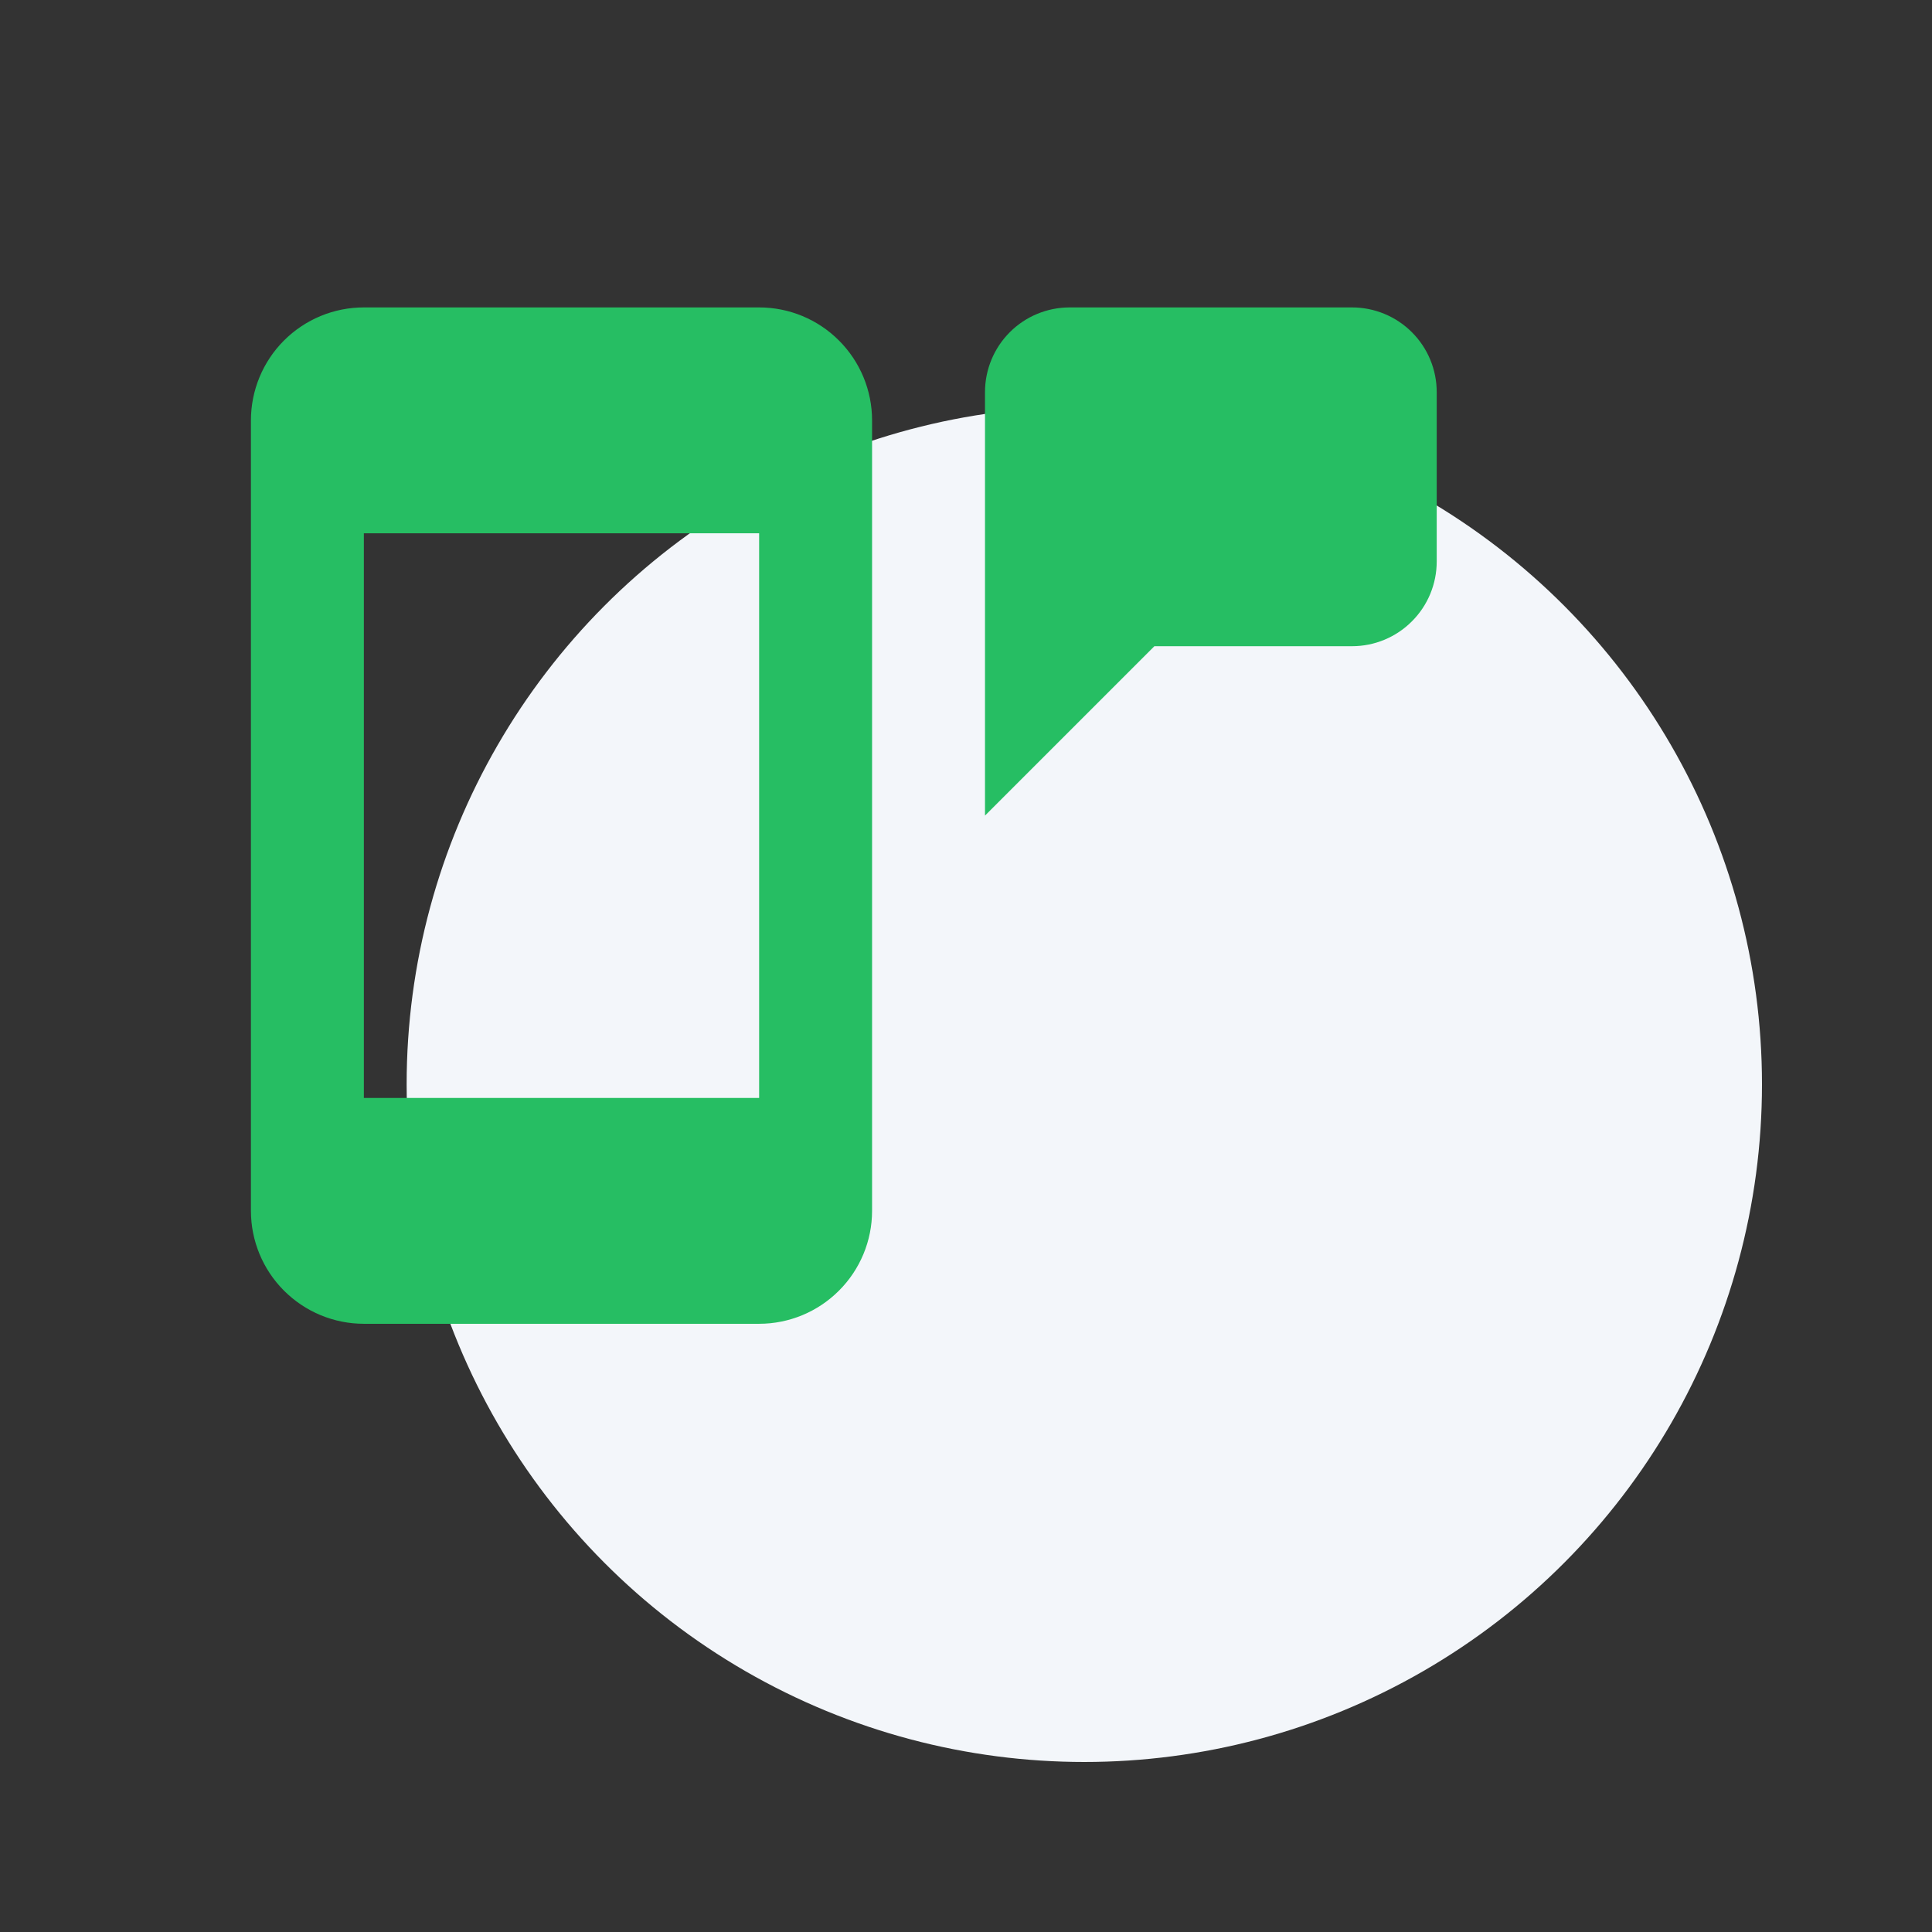
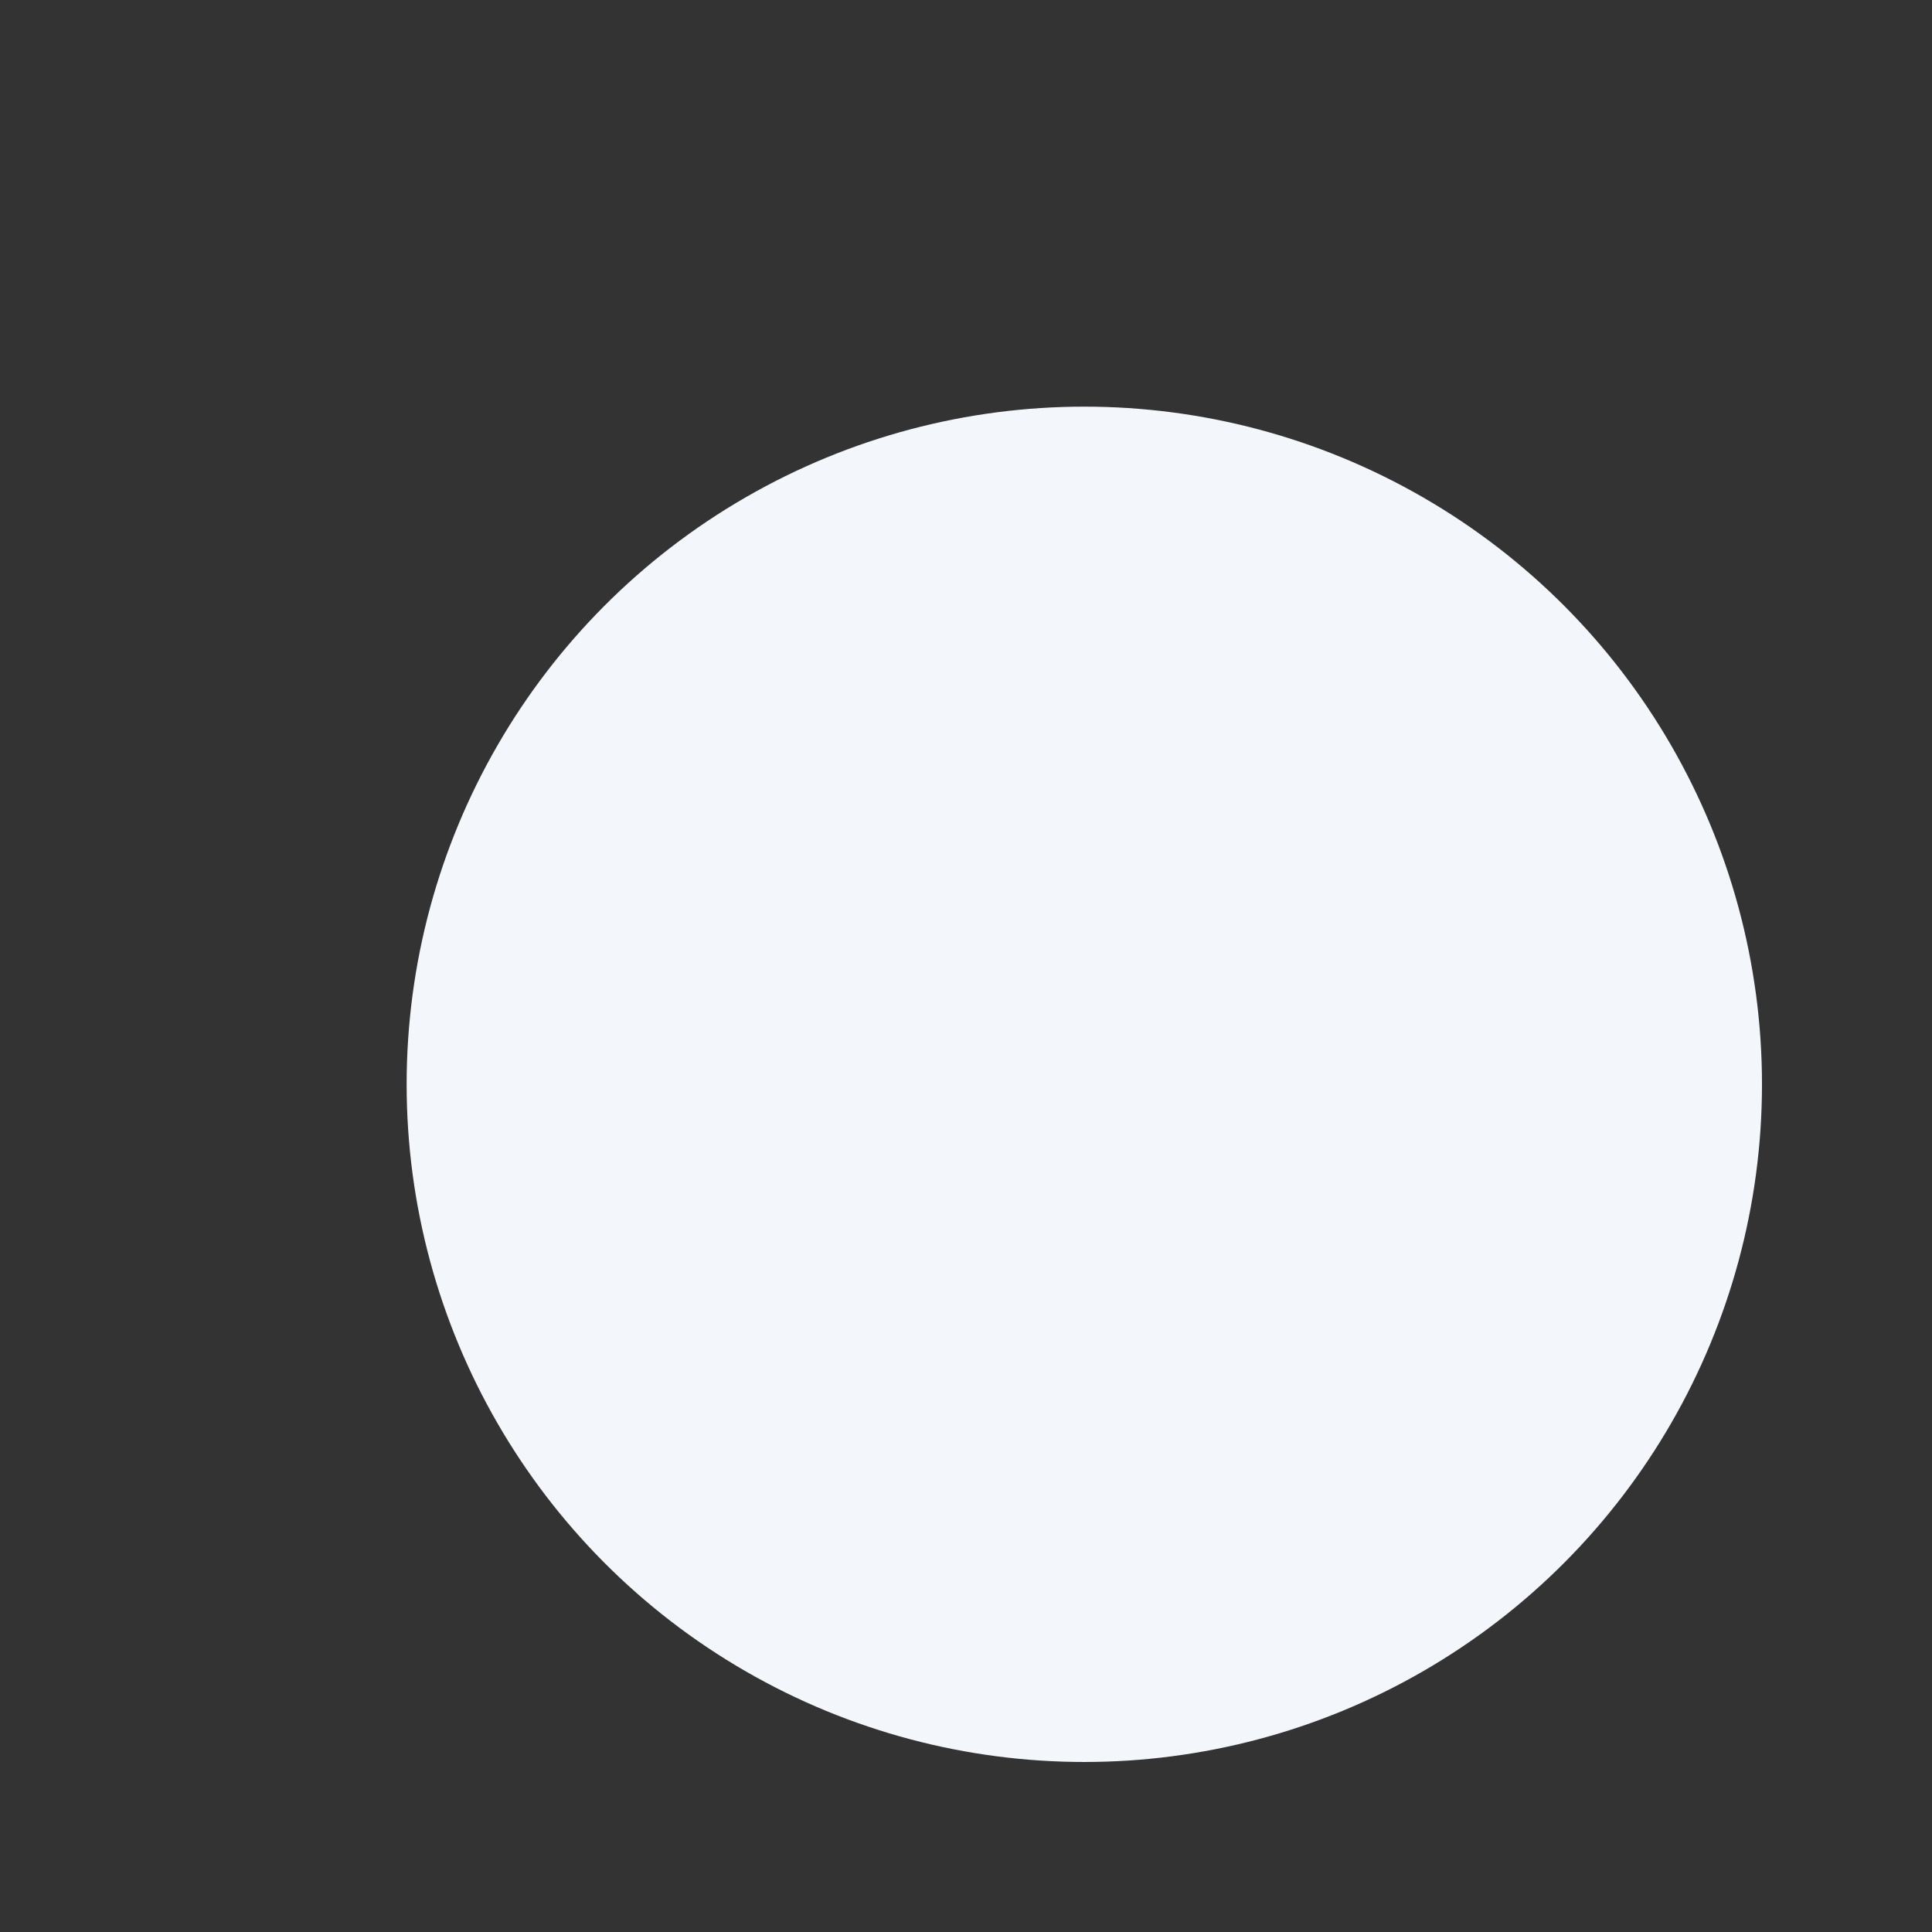
<svg xmlns="http://www.w3.org/2000/svg" width="42" height="42" viewBox="0 0 42 42" fill="none">
  <rect x="0" y="0" width="42" height="42" fill="#333333" stroke="none" />
  <circle cx="23.572" cy="23.572" r="14.732" fill="#F3F6FA" />
-   <path d="M16.503 23.868V11.593H7.91V23.868H16.503ZM16.503 6.683C17.154 6.683 17.778 6.941 18.238 7.402C18.699 7.862 18.958 8.487 18.958 9.138V26.323C18.958 26.974 18.699 27.598 18.238 28.058C17.778 28.519 17.154 28.778 16.503 28.778H7.91C7.259 28.778 6.635 28.519 6.174 28.058C5.714 27.598 5.455 26.974 5.455 26.323V9.138C5.455 8.487 5.714 7.862 6.174 7.402C6.635 6.941 7.259 6.683 7.91 6.683H16.503ZM23.254 6.683H29.391C29.88 6.683 30.348 6.877 30.693 7.222C31.039 7.567 31.233 8.036 31.233 8.524V12.206C31.233 12.695 31.039 13.163 30.693 13.508C30.348 13.854 29.88 14.048 29.391 14.048H25.095L21.413 17.73V8.524C21.413 8.036 21.607 7.567 21.952 7.222C22.297 6.877 22.765 6.683 23.254 6.683Z" fill="#26BE63" />
</svg>